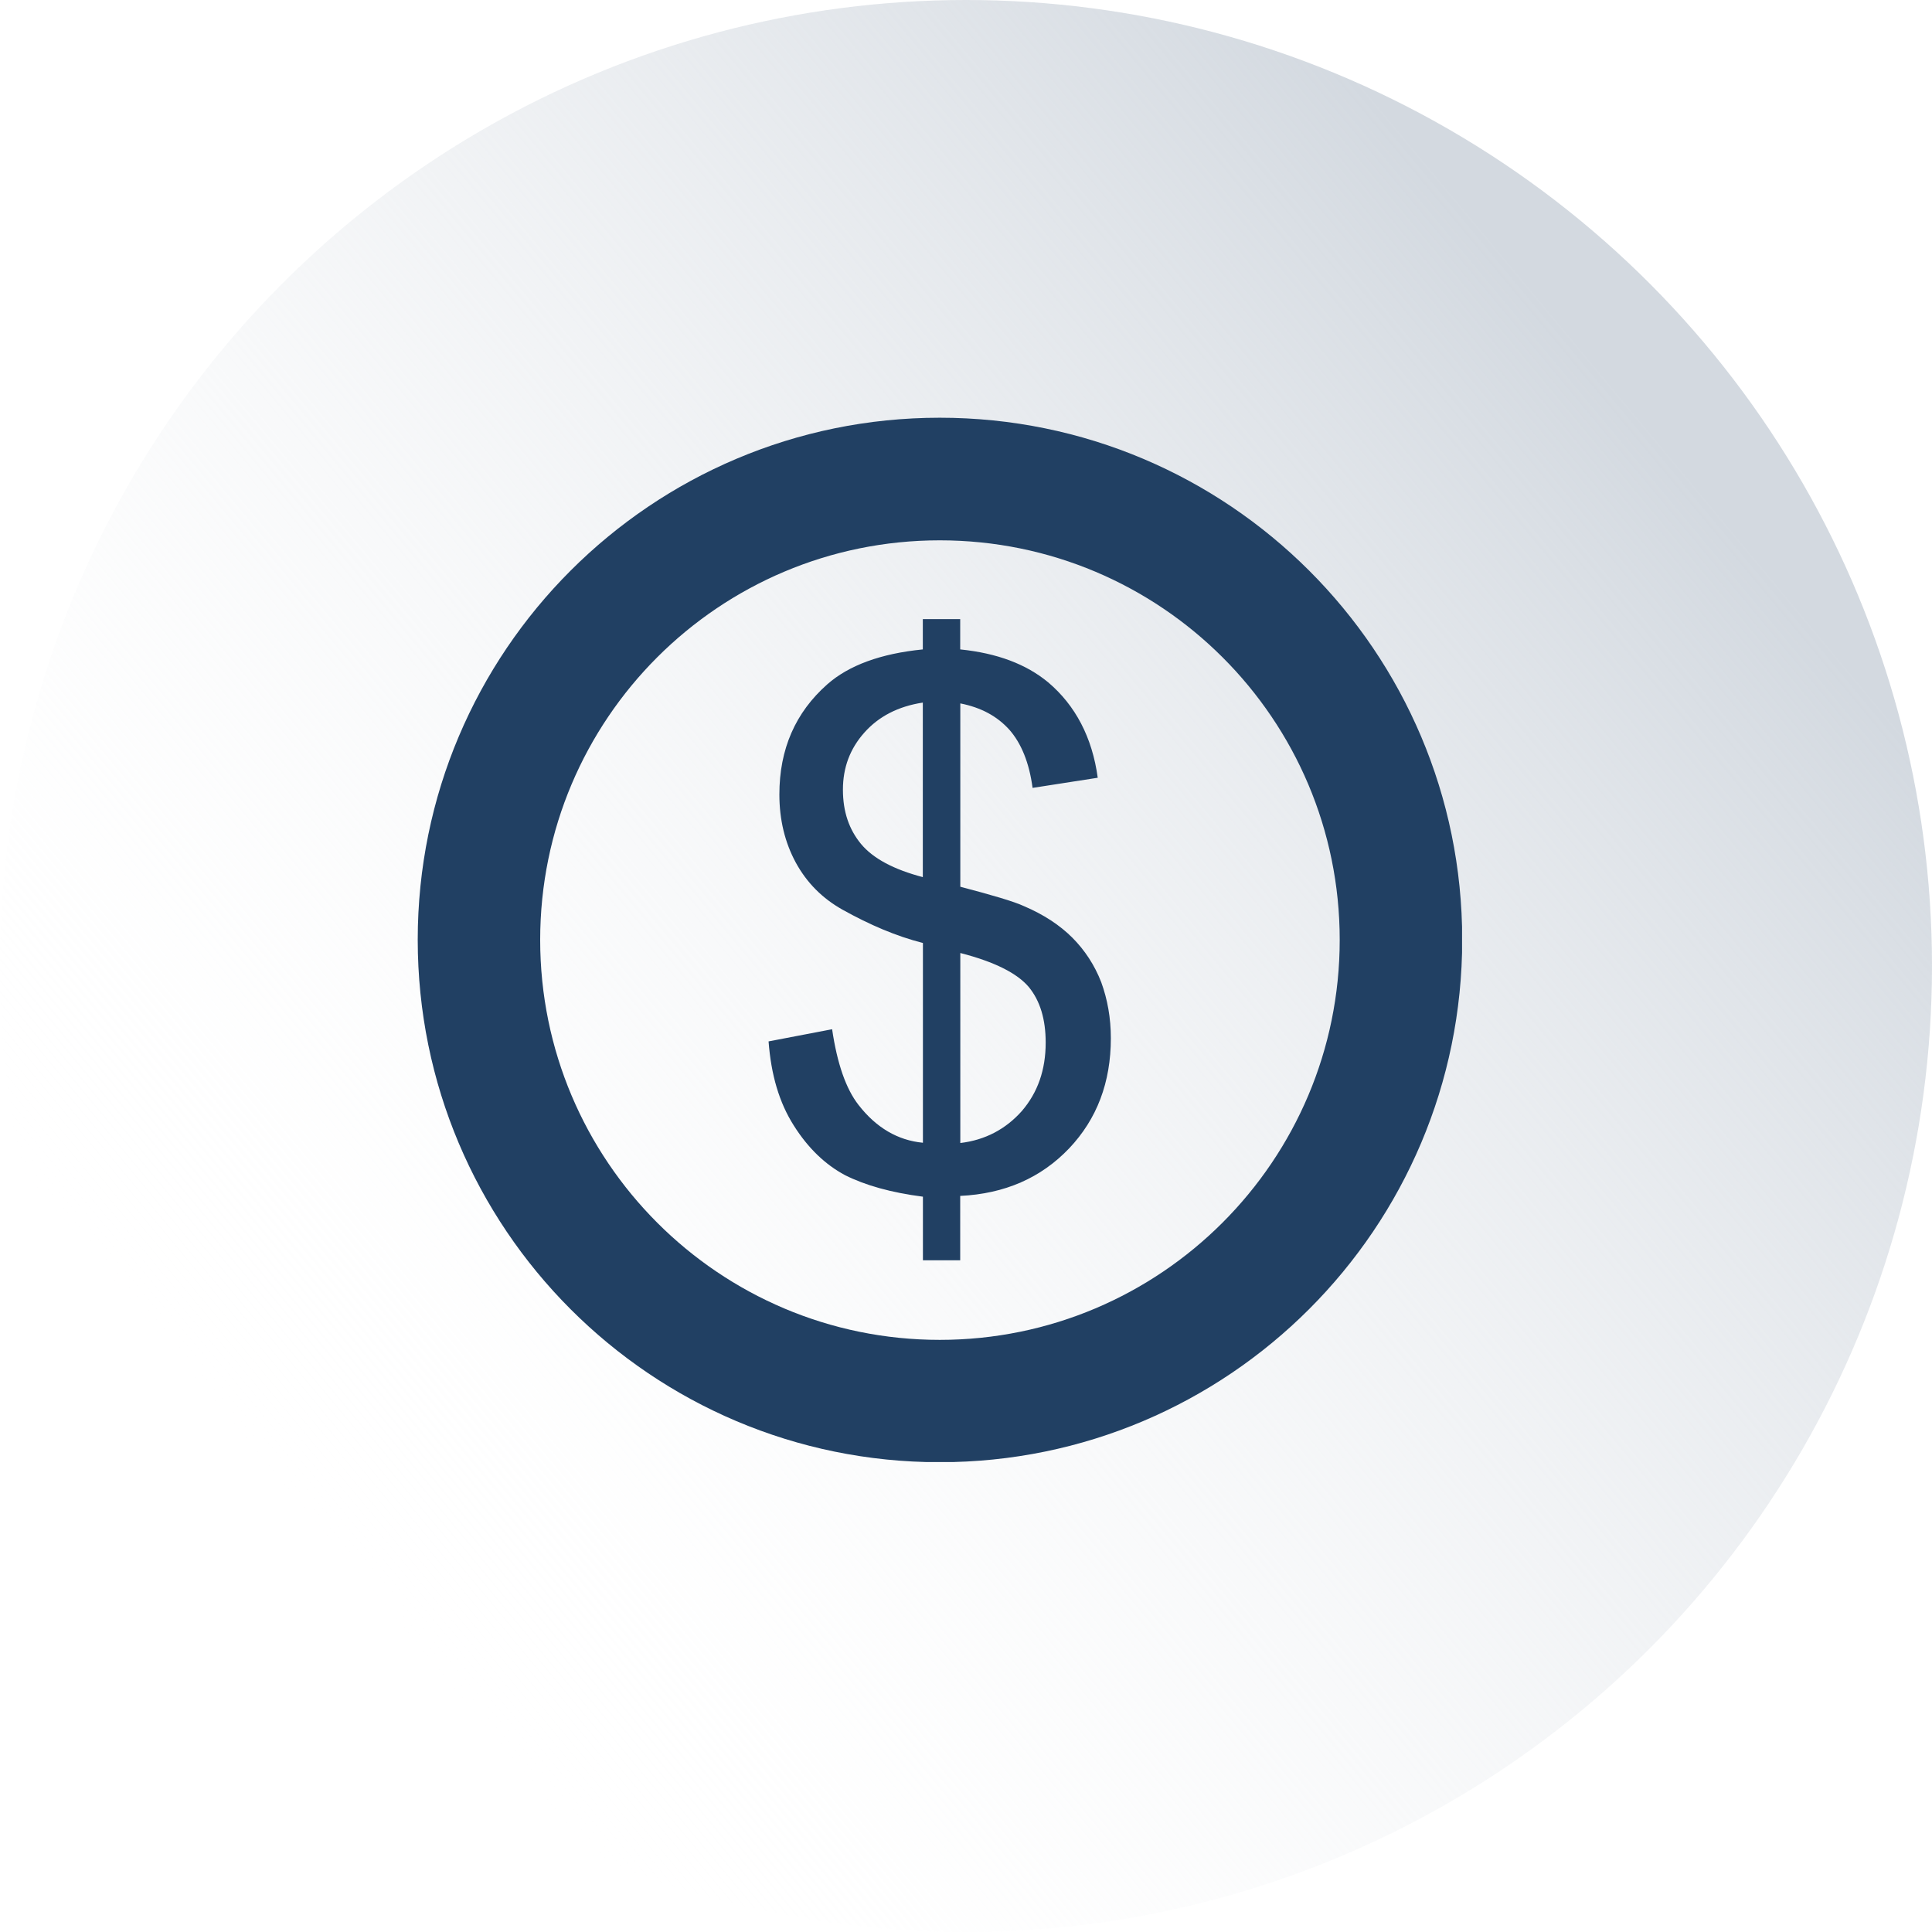
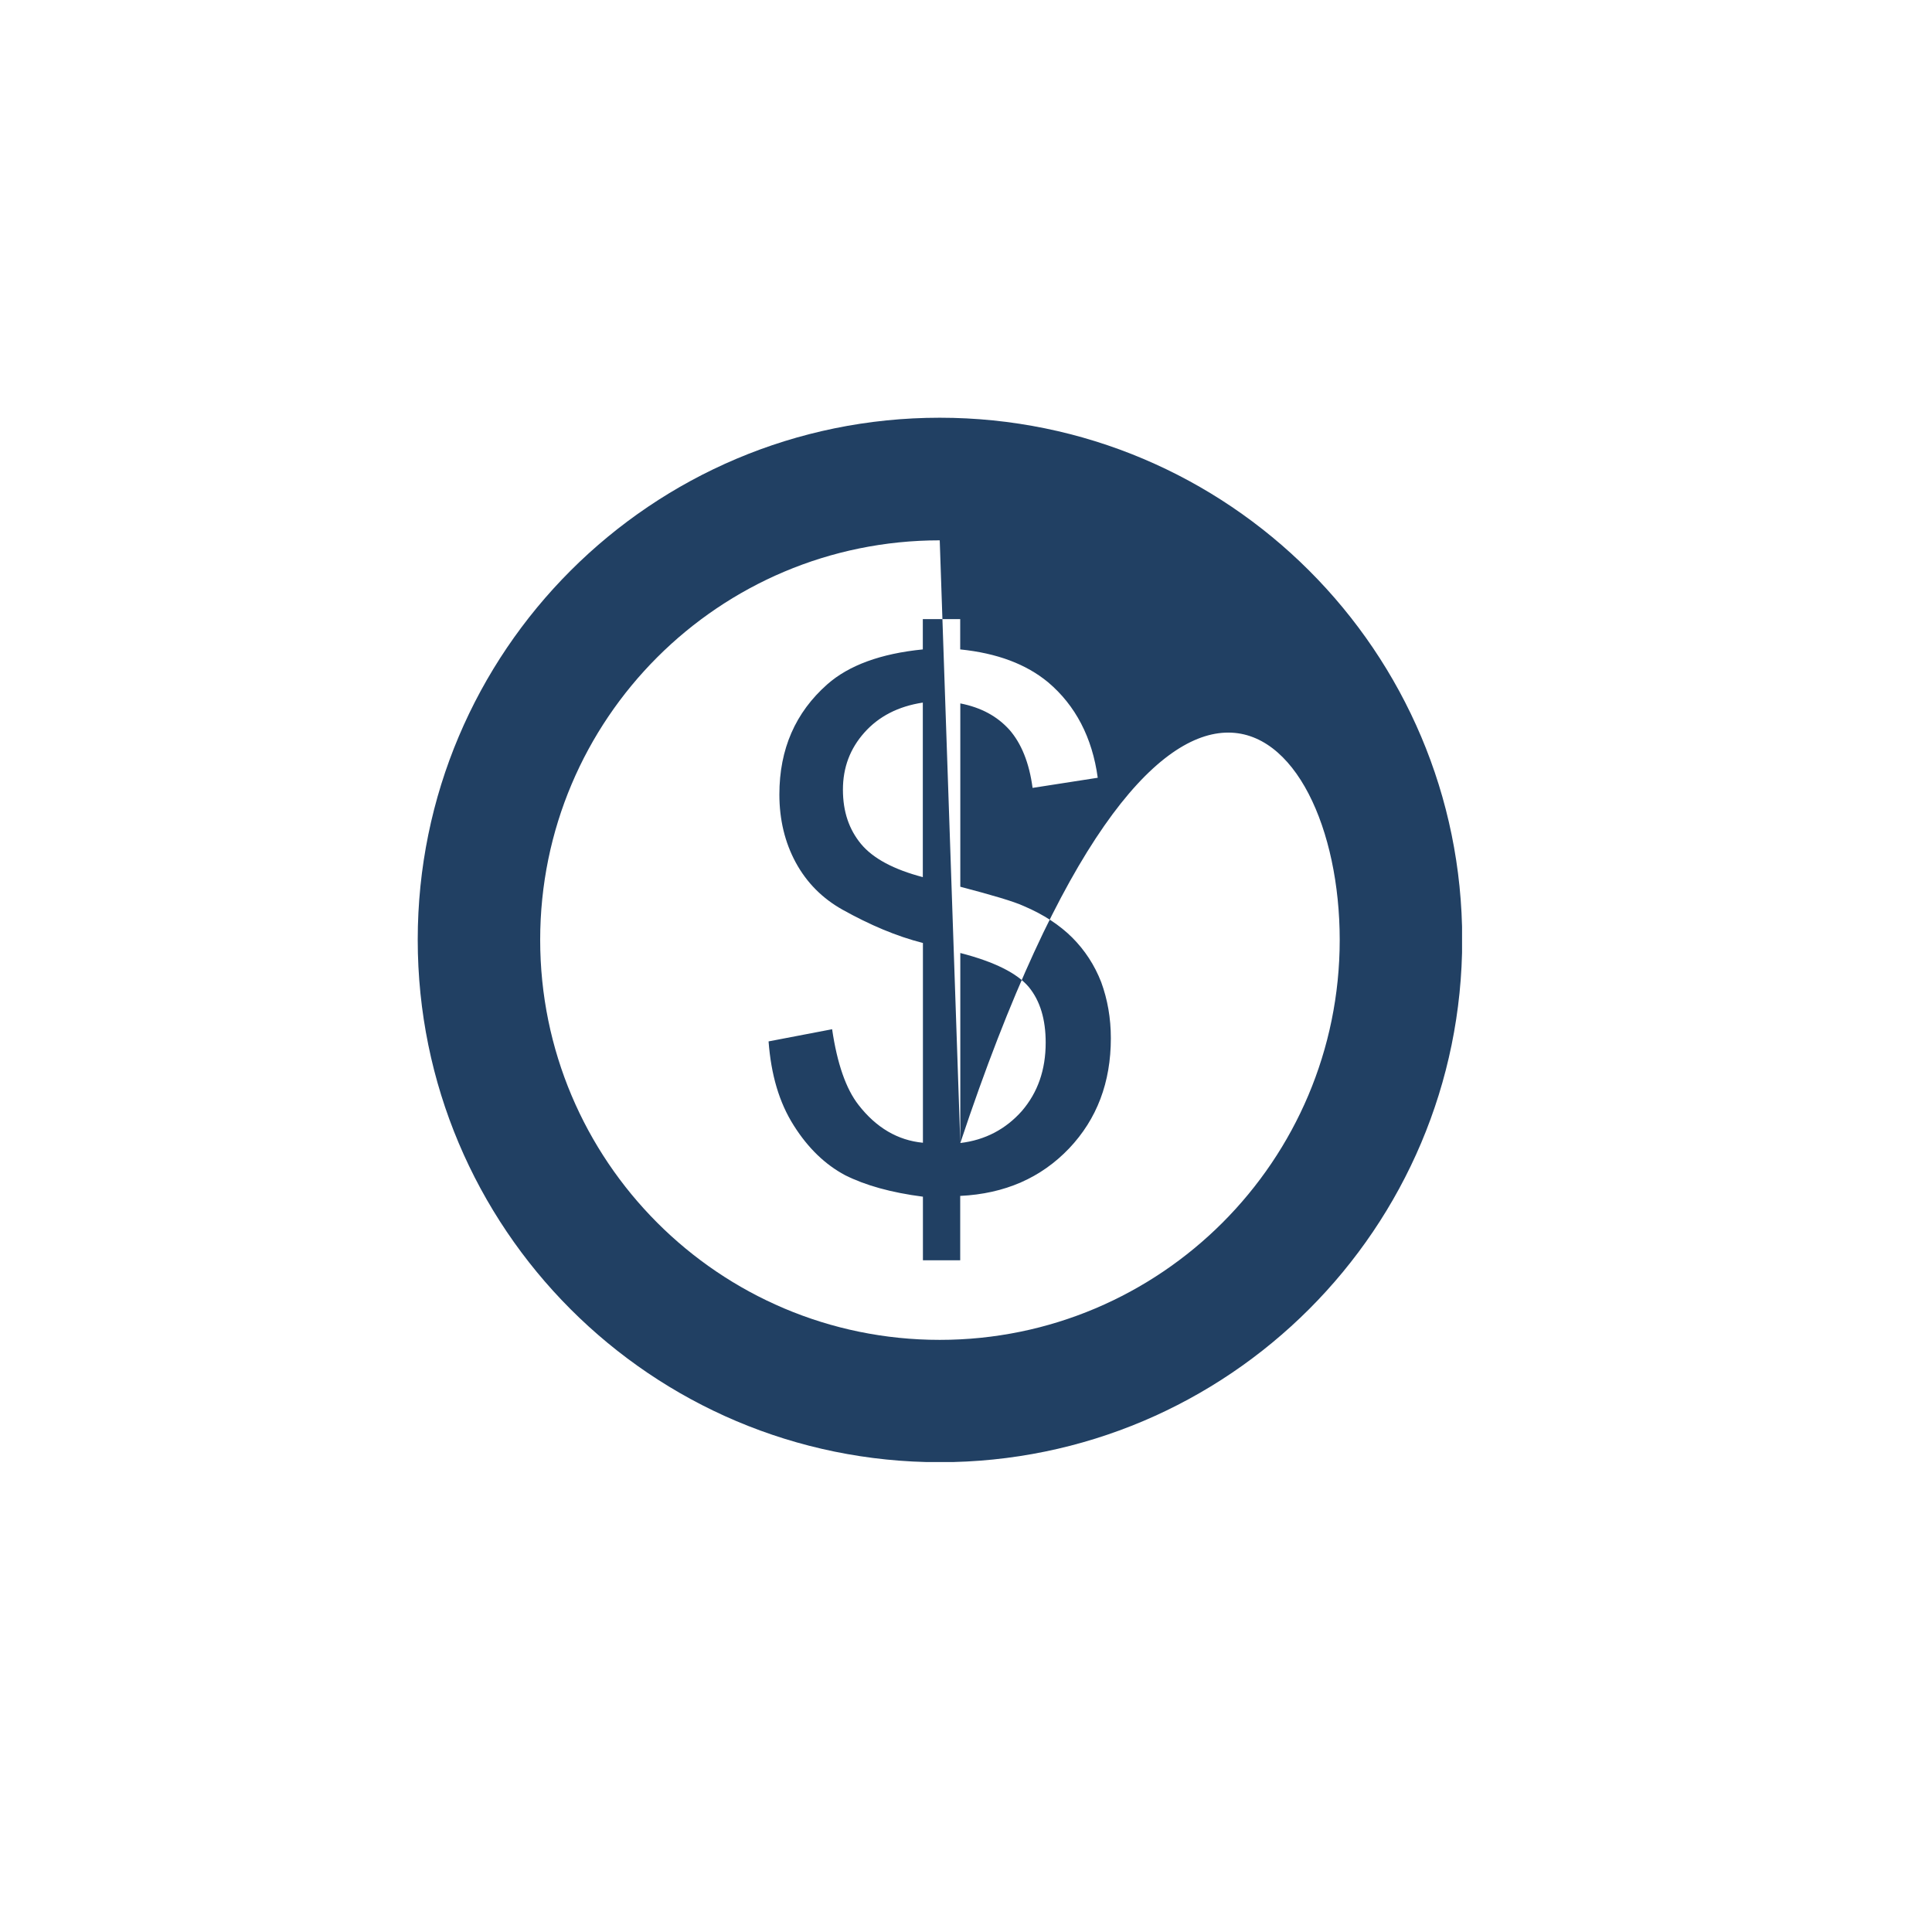
<svg xmlns="http://www.w3.org/2000/svg" width="37" height="37" viewBox="0 0 37 37" fill="none">
-   <circle cx="18.5" cy="18.5" r="18.5" fill="url(#paint0_linear_256_2782)" />
  <g clip-path="url(#clip0_256_2782)">
-     <path fill-rule="evenodd" clip-rule="evenodd" d="M17.997 8C23.524 8 28.003 12.478 28.003 17.997C28.003 23.517 23.524 28.003 17.997 28.003C12.471 28.003 8 23.522 8 17.997C8 12.473 12.478 8 17.997 8ZM17.675 24.136V22.918C17.064 22.839 16.573 22.701 16.184 22.506C15.806 22.304 15.476 21.99 15.202 21.555C14.921 21.113 14.767 20.581 14.719 19.944L15.936 19.711C16.033 20.371 16.202 20.854 16.442 21.161C16.78 21.596 17.192 21.839 17.675 21.885V18.059C17.169 17.931 16.66 17.714 16.136 17.422C15.749 17.205 15.45 16.905 15.24 16.519C15.031 16.133 14.926 15.698 14.926 15.215C14.926 14.345 15.233 13.645 15.844 13.105C16.256 12.742 16.867 12.517 17.673 12.437V11.857H18.389V12.437C19.097 12.509 19.652 12.719 20.072 13.066C20.596 13.509 20.918 14.123 21.023 14.895L19.775 15.089C19.711 14.606 19.558 14.235 19.332 13.977C19.1 13.719 18.793 13.55 18.391 13.471V16.982C19.003 17.143 19.414 17.263 19.609 17.353C19.987 17.514 20.294 17.716 20.535 17.956C20.775 18.197 20.962 18.481 21.09 18.811C21.21 19.141 21.274 19.496 21.274 19.882C21.274 20.729 21.008 21.43 20.476 21.992C19.936 22.558 19.243 22.862 18.389 22.903V24.136H17.673H17.675ZM17.675 13.455C17.2 13.527 16.829 13.721 16.555 14.028C16.281 14.335 16.143 14.696 16.143 15.123C16.143 15.55 16.263 15.887 16.488 16.161C16.721 16.442 17.118 16.652 17.673 16.798V13.455H17.675ZM18.391 21.89C18.867 21.834 19.261 21.624 19.568 21.279C19.875 20.923 20.026 20.488 20.026 19.967C20.026 19.524 19.921 19.169 19.703 18.903C19.478 18.637 19.044 18.419 18.391 18.251V21.893V21.89ZM17.997 10.348C22.228 10.348 25.657 13.772 25.657 18C25.657 22.228 22.225 25.66 17.997 25.66C13.77 25.66 10.345 22.228 10.345 18C10.345 13.772 13.77 10.348 17.997 10.348Z" fill="#214063" />
+     <path fill-rule="evenodd" clip-rule="evenodd" d="M17.997 8C23.524 8 28.003 12.478 28.003 17.997C28.003 23.517 23.524 28.003 17.997 28.003C12.471 28.003 8 23.522 8 17.997C8 12.473 12.478 8 17.997 8ZM17.675 24.136V22.918C17.064 22.839 16.573 22.701 16.184 22.506C15.806 22.304 15.476 21.99 15.202 21.555C14.921 21.113 14.767 20.581 14.719 19.944L15.936 19.711C16.033 20.371 16.202 20.854 16.442 21.161C16.78 21.596 17.192 21.839 17.675 21.885V18.059C17.169 17.931 16.66 17.714 16.136 17.422C15.749 17.205 15.45 16.905 15.24 16.519C15.031 16.133 14.926 15.698 14.926 15.215C14.926 14.345 15.233 13.645 15.844 13.105C16.256 12.742 16.867 12.517 17.673 12.437V11.857H18.389V12.437C19.097 12.509 19.652 12.719 20.072 13.066C20.596 13.509 20.918 14.123 21.023 14.895L19.775 15.089C19.711 14.606 19.558 14.235 19.332 13.977C19.1 13.719 18.793 13.55 18.391 13.471V16.982C19.003 17.143 19.414 17.263 19.609 17.353C19.987 17.514 20.294 17.716 20.535 17.956C20.775 18.197 20.962 18.481 21.09 18.811C21.21 19.141 21.274 19.496 21.274 19.882C21.274 20.729 21.008 21.43 20.476 21.992C19.936 22.558 19.243 22.862 18.389 22.903V24.136H17.673H17.675ZM17.675 13.455C17.2 13.527 16.829 13.721 16.555 14.028C16.281 14.335 16.143 14.696 16.143 15.123C16.143 15.55 16.263 15.887 16.488 16.161C16.721 16.442 17.118 16.652 17.673 16.798V13.455H17.675ZM18.391 21.89C18.867 21.834 19.261 21.624 19.568 21.279C19.875 20.923 20.026 20.488 20.026 19.967C20.026 19.524 19.921 19.169 19.703 18.903C19.478 18.637 19.044 18.419 18.391 18.251V21.893V21.89ZC22.228 10.348 25.657 13.772 25.657 18C25.657 22.228 22.225 25.66 17.997 25.66C13.77 25.66 10.345 22.228 10.345 18C10.345 13.772 13.77 10.348 17.997 10.348Z" fill="#214063" />
  </g>
  <defs>
    <linearGradient id="paint0_linear_256_2782" x1="31.5" y1="5.5" x2="4.5" y2="28" gradientUnits="userSpaceOnUse">
      <stop offset="0.047" stop-color="#D3D9E0" />
      <stop offset="1" stop-color="white" stop-opacity="0" />
    </linearGradient>
    <clipPath id="clip0_256_2782">
      <rect width="20" height="20" fill="white" transform="translate(8 8)" />
    </clipPath>
  </defs>
</svg>